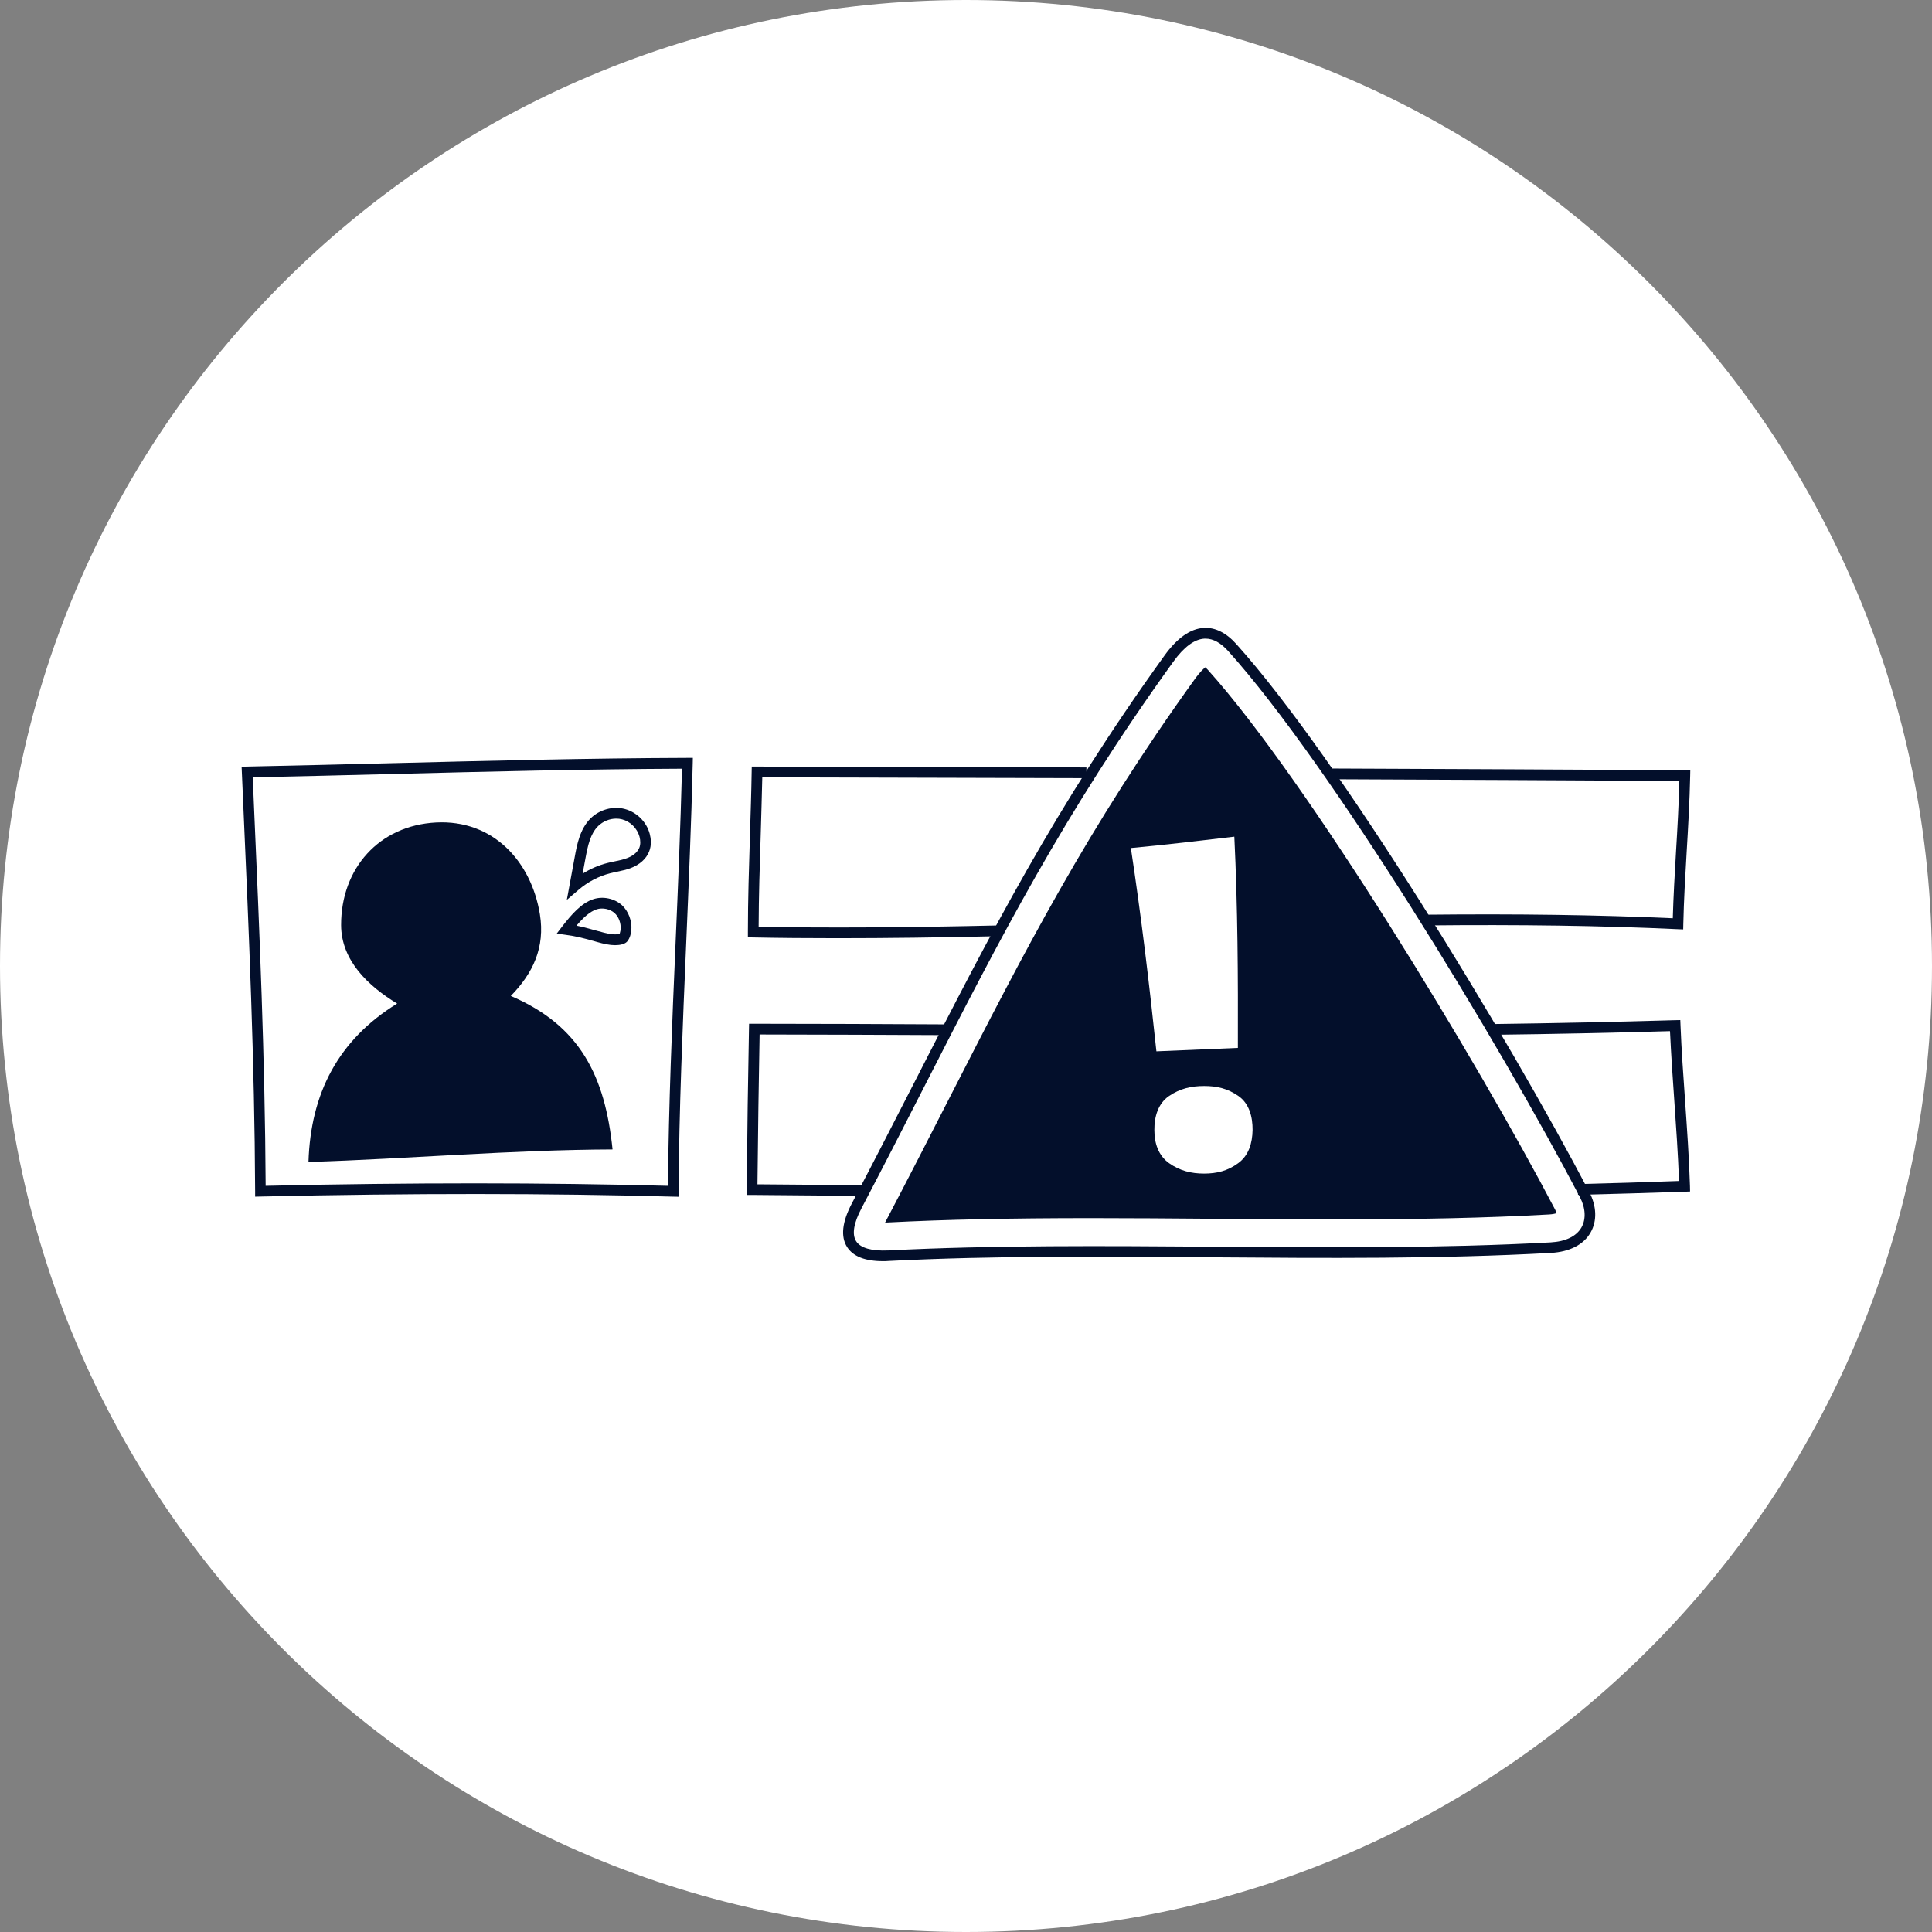
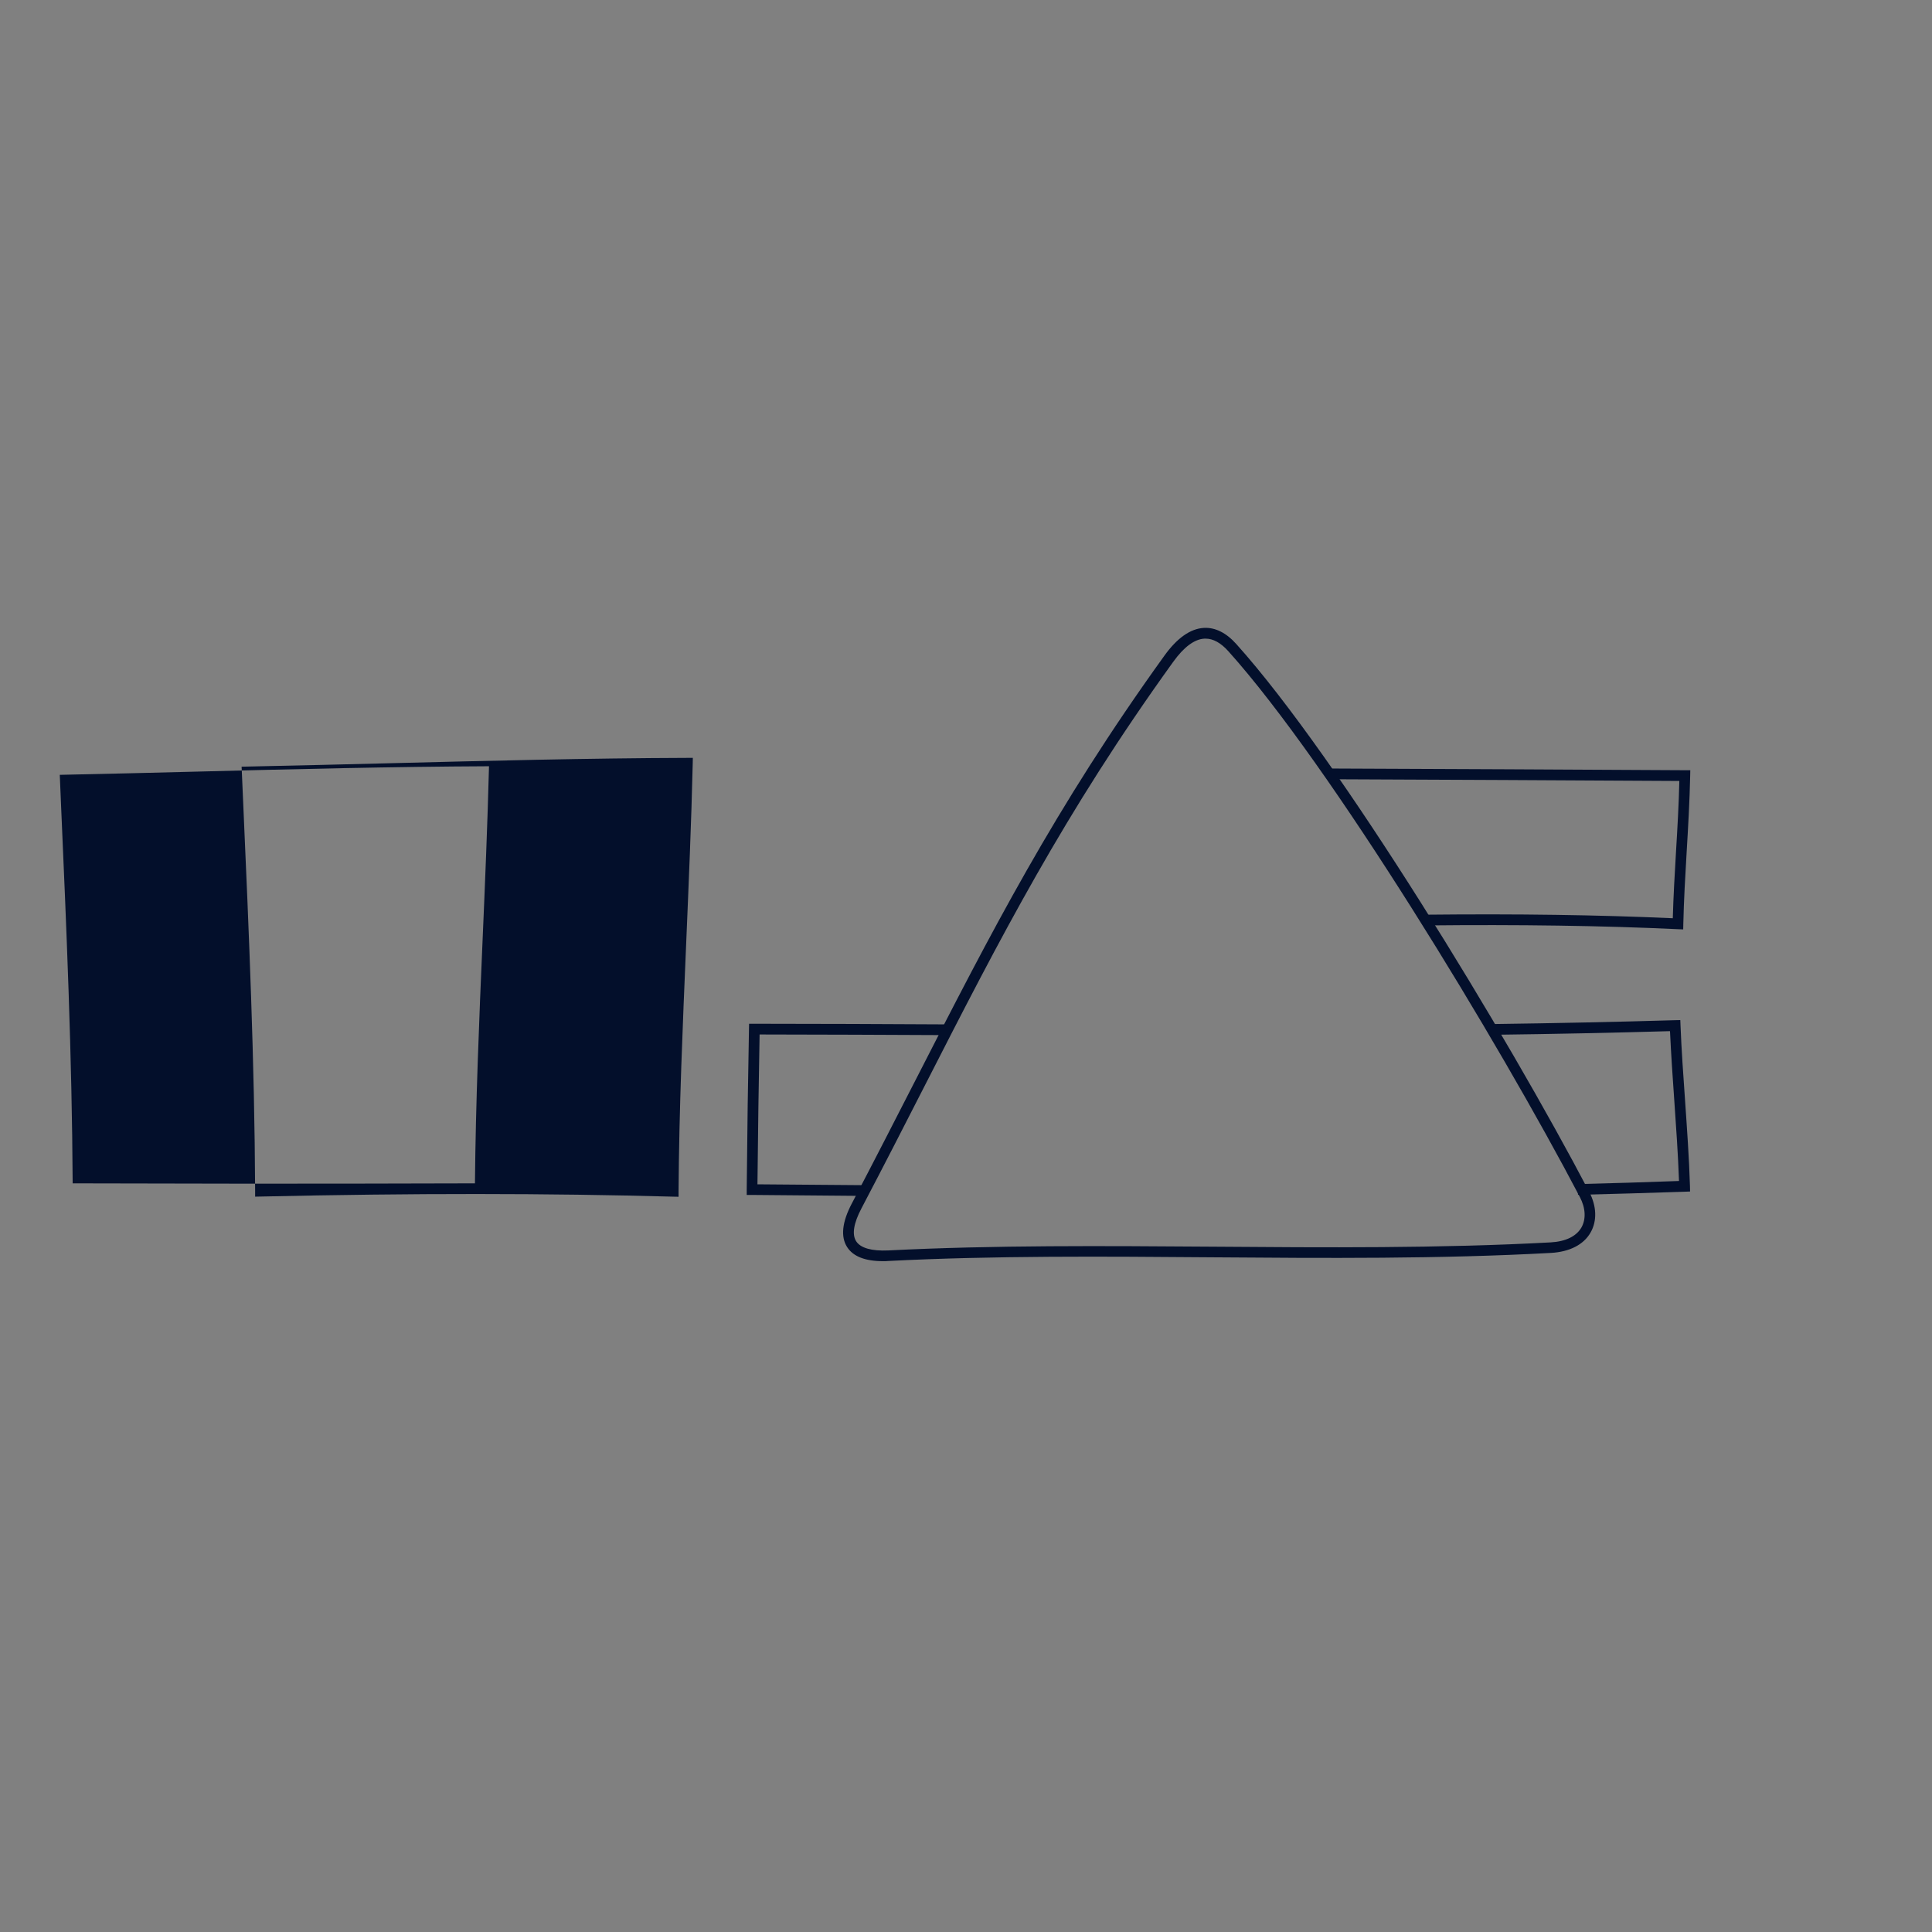
<svg xmlns="http://www.w3.org/2000/svg" version="1.1" id="Layer_1" x="0px" y="0px" viewBox="0 0 180 180" style="enable-background:new 0 0 180 180;" xml:space="preserve">
  <rect x="0" y="0" width="180" height="180" fill="#808080" stroke="none" />
  <style type="text/css">
	.st0{fill:#FFFFFF;}
	.st1{fill:#030F2B;}
</style>
-   <path class="st0" d="M90,180L90,180c-49.71,0-90-40.29-90-90v0C0,40.29,40.29,0,90,0h0c49.71,0,90,40.29,90,90v0  C180,139.71,139.71,180,90,180z" />
  <g>
    <g>
-       <path class="st1" d="M47.59,92.79c2.06-2.11,3.21-4.51,2.71-7.61c-0.81-4.95-4.38-8.83-9.68-8.55c-5.3,0.28-8.85,4.27-8.84,9.56    c0.01,3.31,2.54,5.68,5.22,7.31c-5.48,3.38-8.06,8.35-8.26,14.76c9.48-0.3,18.83-1.13,28.33-1.17    C56.37,100.27,54.06,95.56,47.59,92.79z" />
-     </g>
+       </g>
    <g>
      <path class="st1" d="M156.82,86.59l-0.51-0.02c-7.05-0.33-14.74-0.44-23.51-0.35l-0.01-1c8.58-0.09,16.13,0.02,23.06,0.33    c0.06-2.08,0.18-4.17,0.3-6.2c0.13-2.16,0.26-4.39,0.31-6.59c-10.87-0.06-21.75-0.12-32.62-0.16l0-1    c11.04,0.04,22.09,0.1,33.13,0.16l0.51,0l-0.01,0.51c-0.05,2.39-0.19,4.8-0.33,7.14c-0.13,2.19-0.26,4.45-0.31,6.68L156.82,86.59z    " />
-       <path class="st1" d="M78.01,87.41c-2.73,0-5.33-0.02-7.84-0.07l-0.49-0.01v-0.49c0-3.01,0.1-6.06,0.19-9    c0.06-1.98,0.13-3.95,0.16-5.93l0.01-0.49l0.49,0c9.98,0.02,20.72,0.05,30.69,0.08l0,1c-9.81-0.03-20.36-0.06-30.2-0.08    c-0.04,1.82-0.1,3.63-0.15,5.45c-0.09,2.78-0.18,5.65-0.19,8.48c6.54,0.11,13.67,0.07,22.36-0.13l0.02,1    C87.49,87.35,82.56,87.41,78.01,87.41z" />
    </g>
    <g>
      <path class="st1" d="M147.02,111.32l-0.03-1c3.15-0.08,6.29-0.17,9.44-0.29c-0.09-2.5-0.27-5.04-0.44-7.49    c-0.15-2.12-0.3-4.31-0.4-6.47c-5.3,0.15-10.74,0.27-16.6,0.34l-0.01-1c6.04-0.08,11.63-0.2,17.08-0.36l0.49-0.01l0.02,0.5    c0.09,2.31,0.26,4.66,0.42,6.94c0.18,2.63,0.38,5.34,0.46,8.03l0.01,0.5l-0.5,0.02C153.66,111.14,150.34,111.24,147.02,111.32z" />
      <path class="st1" d="M80.55,111.42c-3.49-0.03-6.99-0.06-10.48-0.09l-0.5,0l0-0.5c0.05-5.47,0.12-10.36,0.21-14.96l0.01-0.49h0.49    c6,0,11.99,0.03,17.97,0.06l0,1c-5.82-0.03-11.65-0.05-17.48-0.06c-0.08,4.31-0.15,8.88-0.2,13.96c3.33,0.02,6.65,0.05,9.98,0.08    L80.55,111.42z" />
    </g>
    <g>
-       <path class="st1" d="M63.22,111.5l-0.51-0.01c-11.67-0.32-24.24-0.33-38.43-0.01l-0.51,0.01l0-0.51    c-0.05-11.99-0.58-24.14-1.1-35.9l-0.16-3.65l0.51-0.01c4.42-0.09,8.83-0.2,13.25-0.31c9.1-0.23,18.51-0.47,27.77-0.5l0.51,0    l-0.01,0.51c-0.13,5.6-0.38,11.28-0.61,16.78c-0.32,7.56-0.66,15.38-0.71,23.09L63.22,111.5z M44.25,110.25    c6.27,0,12.23,0.08,17.98,0.23c0.07-7.55,0.39-15.21,0.71-22.61c0.23-5.32,0.46-10.83,0.6-16.25c-9.09,0.04-18.31,0.27-27.24,0.5    c-4.25,0.11-8.5,0.21-12.75,0.3l0.11,2.63c0.51,11.6,1.03,23.58,1.09,35.43C31.6,110.32,38.07,110.25,44.25,110.25z" />
+       <path class="st1" d="M63.22,111.5l-0.51-0.01c-11.67-0.32-24.24-0.33-38.43-0.01l-0.51,0.01l0-0.51    c-0.05-11.99-0.58-24.14-1.1-35.9l-0.16-3.65l0.51-0.01c4.42-0.09,8.83-0.2,13.25-0.31c9.1-0.23,18.51-0.47,27.77-0.5l0.51,0    l-0.01,0.51c-0.13,5.6-0.38,11.28-0.61,16.78c-0.32,7.56-0.66,15.38-0.71,23.09L63.22,111.5z M44.25,110.25    c0.07-7.55,0.39-15.21,0.71-22.61c0.23-5.32,0.46-10.83,0.6-16.25c-9.09,0.04-18.31,0.27-27.24,0.5    c-4.25,0.11-8.5,0.21-12.75,0.3l0.11,2.63c0.51,11.6,1.03,23.58,1.09,35.43C31.6,110.32,38.07,110.25,44.25,110.25z" />
    </g>
    <g>
      <path class="st1" d="M82.27,117.5c-1.67,0-2.79-0.44-3.35-1.32c-0.61-0.96-0.47-2.32,0.44-4.05c2.15-4.09,4.1-7.92,6-11.62    c6.92-13.53,12.89-25.22,23.13-39.43c1.18-1.64,2.42-2.51,3.67-2.58c1.05-0.06,2.08,0.45,3.02,1.5    c9.62,10.7,25.27,36.52,32.88,51.04c0.7,1.33,0.75,2.71,0.13,3.79c-0.64,1.13-1.95,1.8-3.68,1.9    c-10.33,0.57-21.13,0.49-31.58,0.41c-10-0.08-20.35-0.16-30.13,0.34C82.62,117.5,82.44,117.5,82.27,117.5z M112.32,59.5    c-0.03,0-0.07,0-0.1,0c-0.94,0.05-1.92,0.78-2.92,2.17l0,0c-10.19,14.14-16.15,25.8-23.05,39.3c-1.89,3.7-3.85,7.53-6,11.63    c-0.72,1.37-0.89,2.42-0.48,3.05c0.41,0.63,1.44,0.92,2.99,0.85c9.82-0.5,20.18-0.42,30.19-0.35c10.43,0.08,21.22,0.16,31.52-0.4    c1.4-0.08,2.39-0.56,2.87-1.39c0.44-0.78,0.39-1.81-0.15-2.84C139.6,97.03,124,71.31,114.44,60.67    C113.74,59.89,113.03,59.5,112.32,59.5z" />
-       <path class="st1" d="M144.89,112.7c-7.33-13.99-23.07-39.96-32.37-50.31c-0.09-0.1-0.16-0.17-0.22-0.22    c-0.18,0.14-0.49,0.43-0.91,1c-10.08,13.98-15.99,25.56-22.85,38.96c-1.9,3.71-3.86,7.55-6.02,11.66    c-0.02,0.04-0.04,0.08-0.06,0.12c0.05,0,0.1,0,0.15-0.01c5.42-0.28,11.48-0.41,19.09-0.41c3.73,0,7.49,0.03,11.25,0.06    c3.75,0.03,7.51,0.06,11.26,0.06c8.15,0,14.35-0.14,20.1-0.46c0.34-0.02,0.57-0.07,0.7-0.12    C145,112.96,144.96,112.84,144.89,112.7z M115,77.95c0.32,6.57,0.35,13.11,0.33,19.68c-2.53,0.1-5.06,0.21-7.59,0.32    c-0.67-6.34-1.42-12.63-2.38-18.94C108.58,78.71,111.79,78.33,115,77.95z M115.36,108.37c-0.98,0.72-1.99,0.97-3.18,0.97    s-2.26-0.26-3.26-0.97c-1-0.71-1.37-1.86-1.37-3.09c-0.01-1.23,0.34-2.47,1.37-3.17c1.03-0.7,2.08-0.93,3.27-0.93    c1.19,0,2.18,0.23,3.19,0.93c1.01,0.7,1.33,1.95,1.32,3.17C116.68,106.5,116.34,107.66,115.36,108.37z" />
    </g>
    <g>
      <path class="st1" d="M52.81,83.84l0.74-4.02c0.2-1.09,0.47-2.58,1.47-3.57c0.83-0.82,2.08-1.17,3.18-0.88    c1.11,0.29,2.03,1.19,2.33,2.31c0.11,0.42,0.2,1.04-0.06,1.67c-0.27,0.67-0.87,1.21-1.71,1.53c-0.43,0.16-0.87,0.25-1.29,0.34    c-0.21,0.04-0.42,0.09-0.62,0.14h0c-1.07,0.27-2.1,0.81-2.97,1.56L52.81,83.84z M57.41,76.27c-0.61,0-1.23,0.25-1.68,0.69    c-0.72,0.71-0.96,1.79-1.19,3.04l-0.26,1.4c0.73-0.46,1.52-0.8,2.33-1c0.22-0.06,0.44-0.1,0.67-0.15c0.4-0.08,0.78-0.16,1.14-0.3    c0.33-0.12,0.92-0.42,1.14-0.96c0.12-0.29,0.12-0.66,0.02-1.04c-0.22-0.78-0.85-1.41-1.62-1.61    C57.78,76.29,57.6,76.27,57.41,76.27z" />
      <path class="st1" d="M57.31,88.06c-0.13,0-0.26-0.01-0.39-0.02c-0.54-0.06-1.11-0.22-1.72-0.4l-0.02,0    c-0.38-0.11-0.75-0.21-1.13-0.3c-0.43-0.1-0.87-0.18-1.32-0.24l-0.86-0.12l0.53-0.69c0.85-1.1,1.79-2.17,2.89-2.52    c0.9-0.29,1.96-0.06,2.65,0.56c0.61,0.56,0.96,1.48,0.88,2.34c-0.01,0.09-0.02,0.17-0.04,0.26c-0.07,0.36-0.22,0.68-0.4,0.84    C58.17,87.96,57.78,88.06,57.31,88.06z M55.46,86.68l0.01,0c0.57,0.16,1.11,0.31,1.56,0.36c0.39,0.04,0.64-0.01,0.71-0.04h0    c-0.02,0,0.03-0.1,0.06-0.27c0.01-0.05,0.02-0.1,0.02-0.15c0.05-0.55-0.17-1.16-0.56-1.51c-0.42-0.38-1.12-0.53-1.67-0.35    c-0.65,0.21-1.28,0.81-1.88,1.52c0.19,0.04,0.37,0.08,0.56,0.12C54.68,86.46,55.07,86.57,55.46,86.68L55.46,86.68z" />
    </g>
  </g>
</svg>